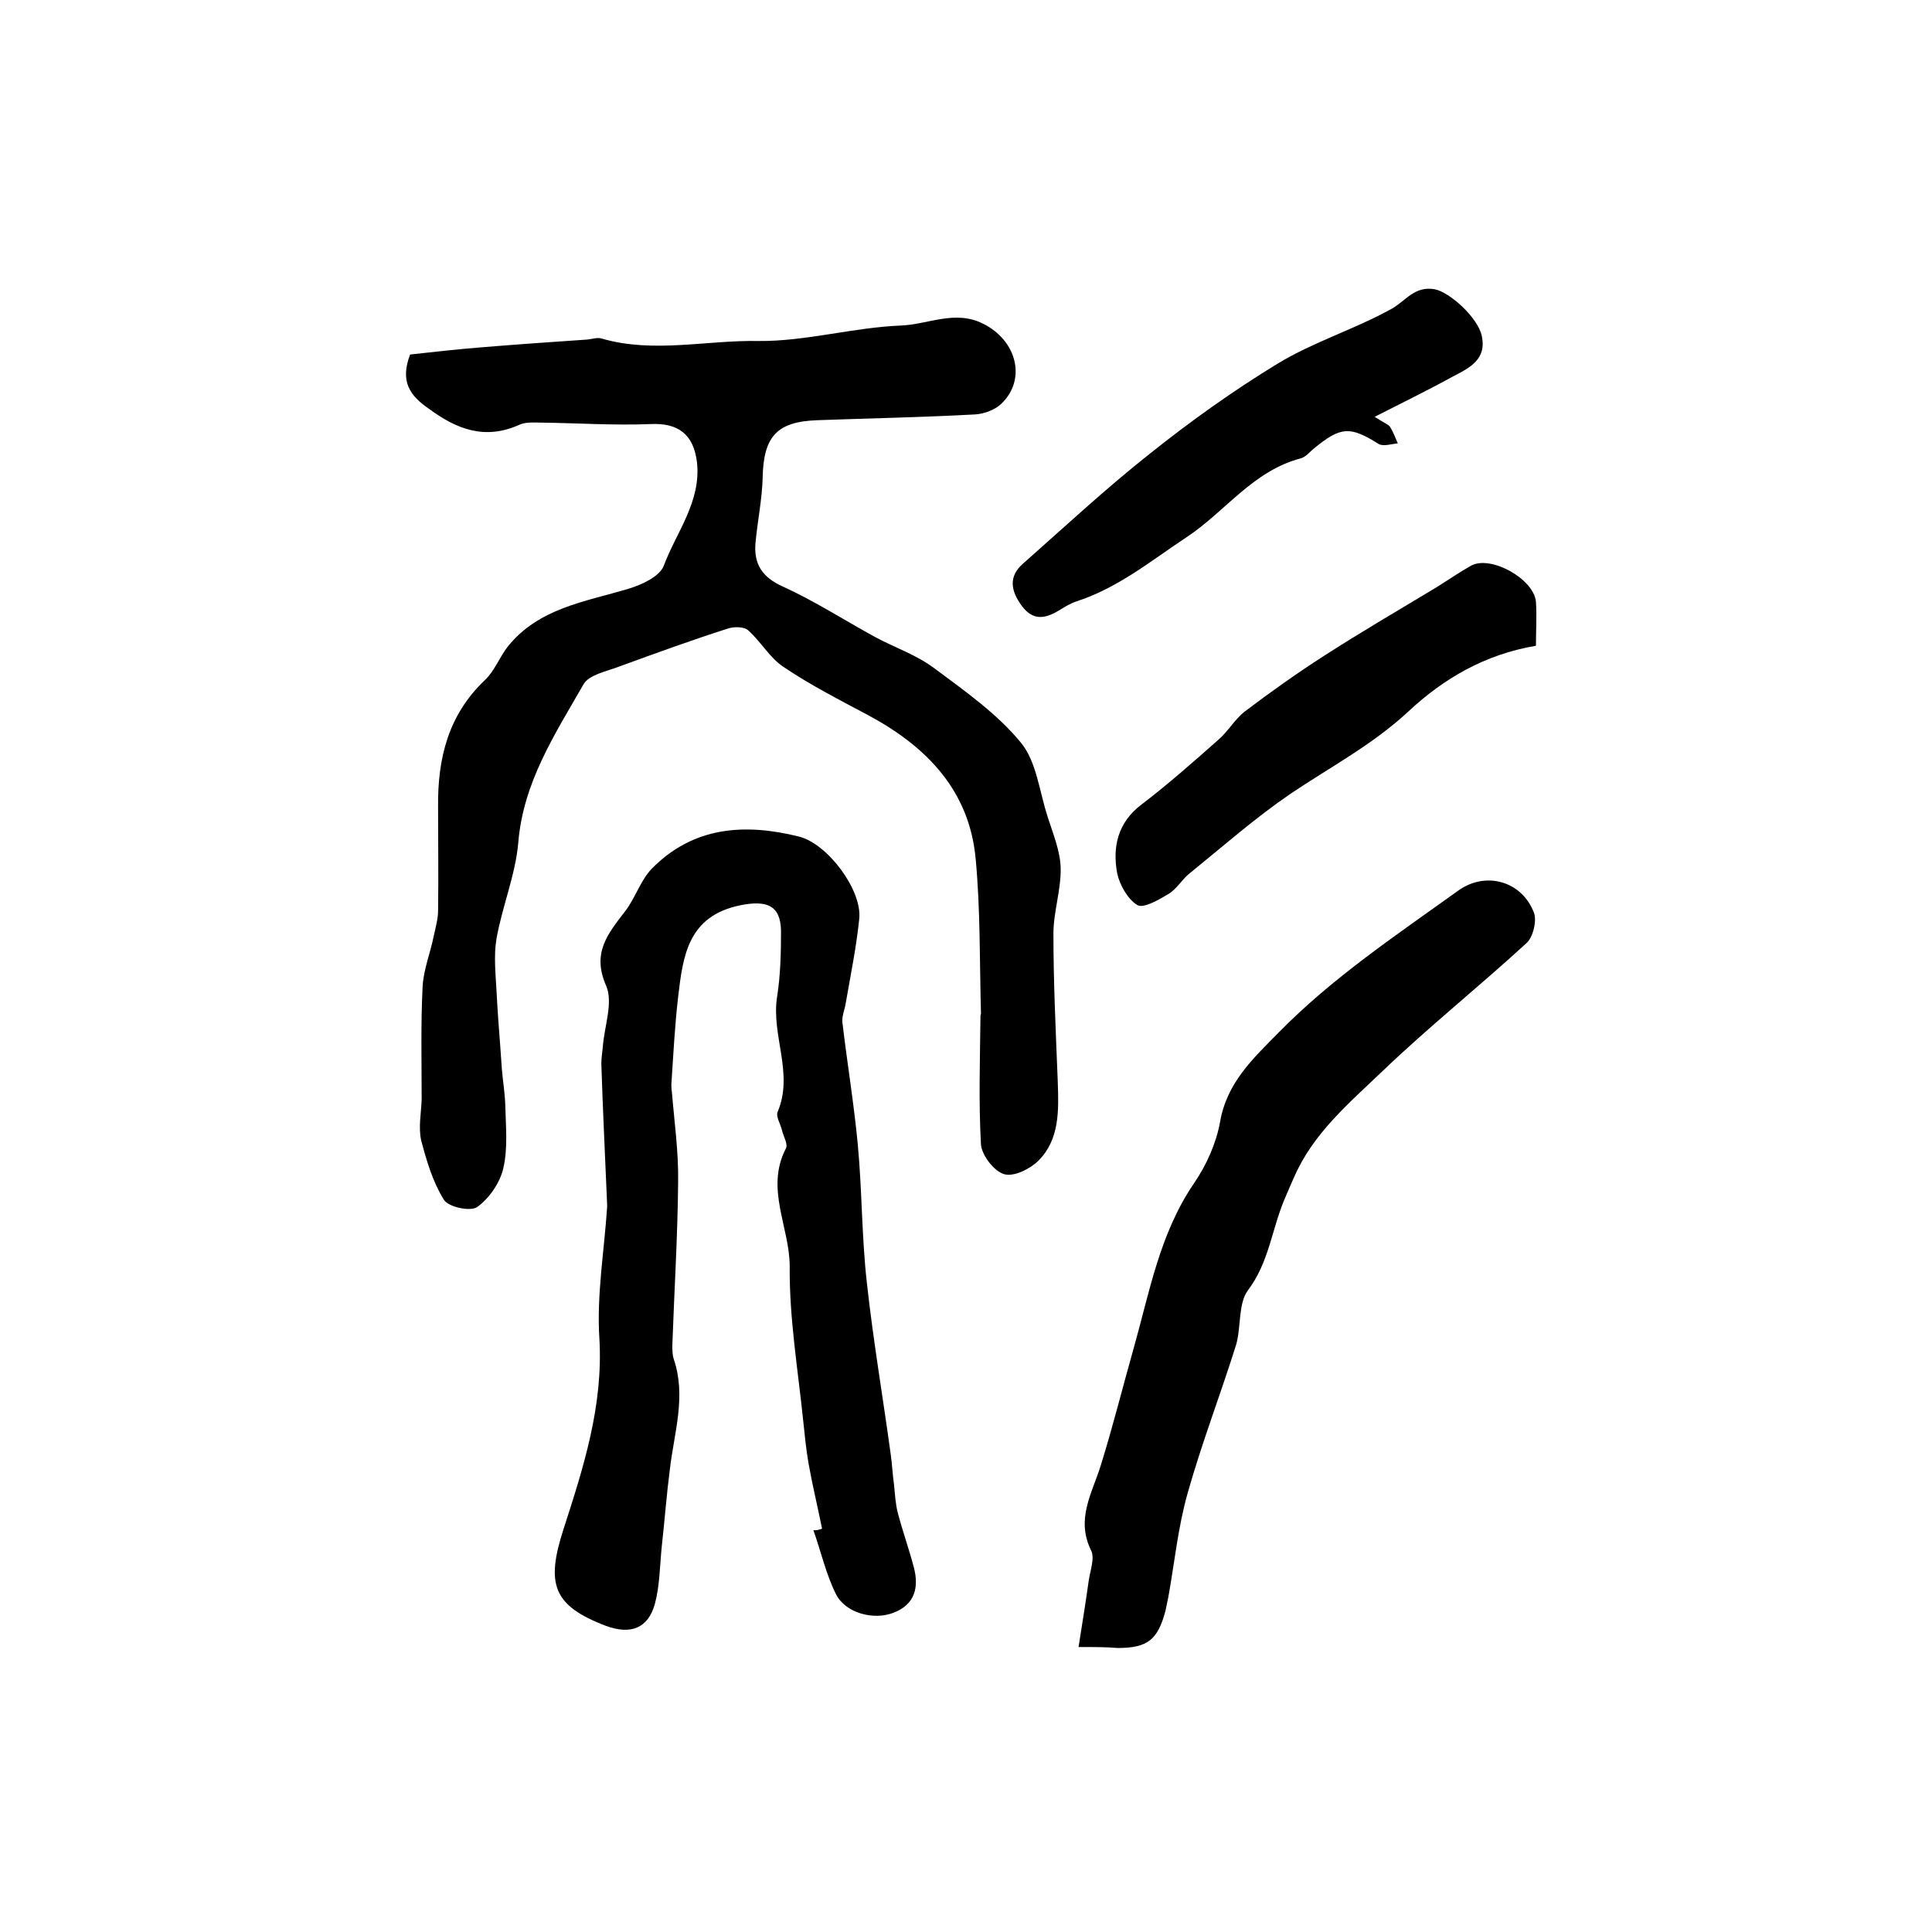
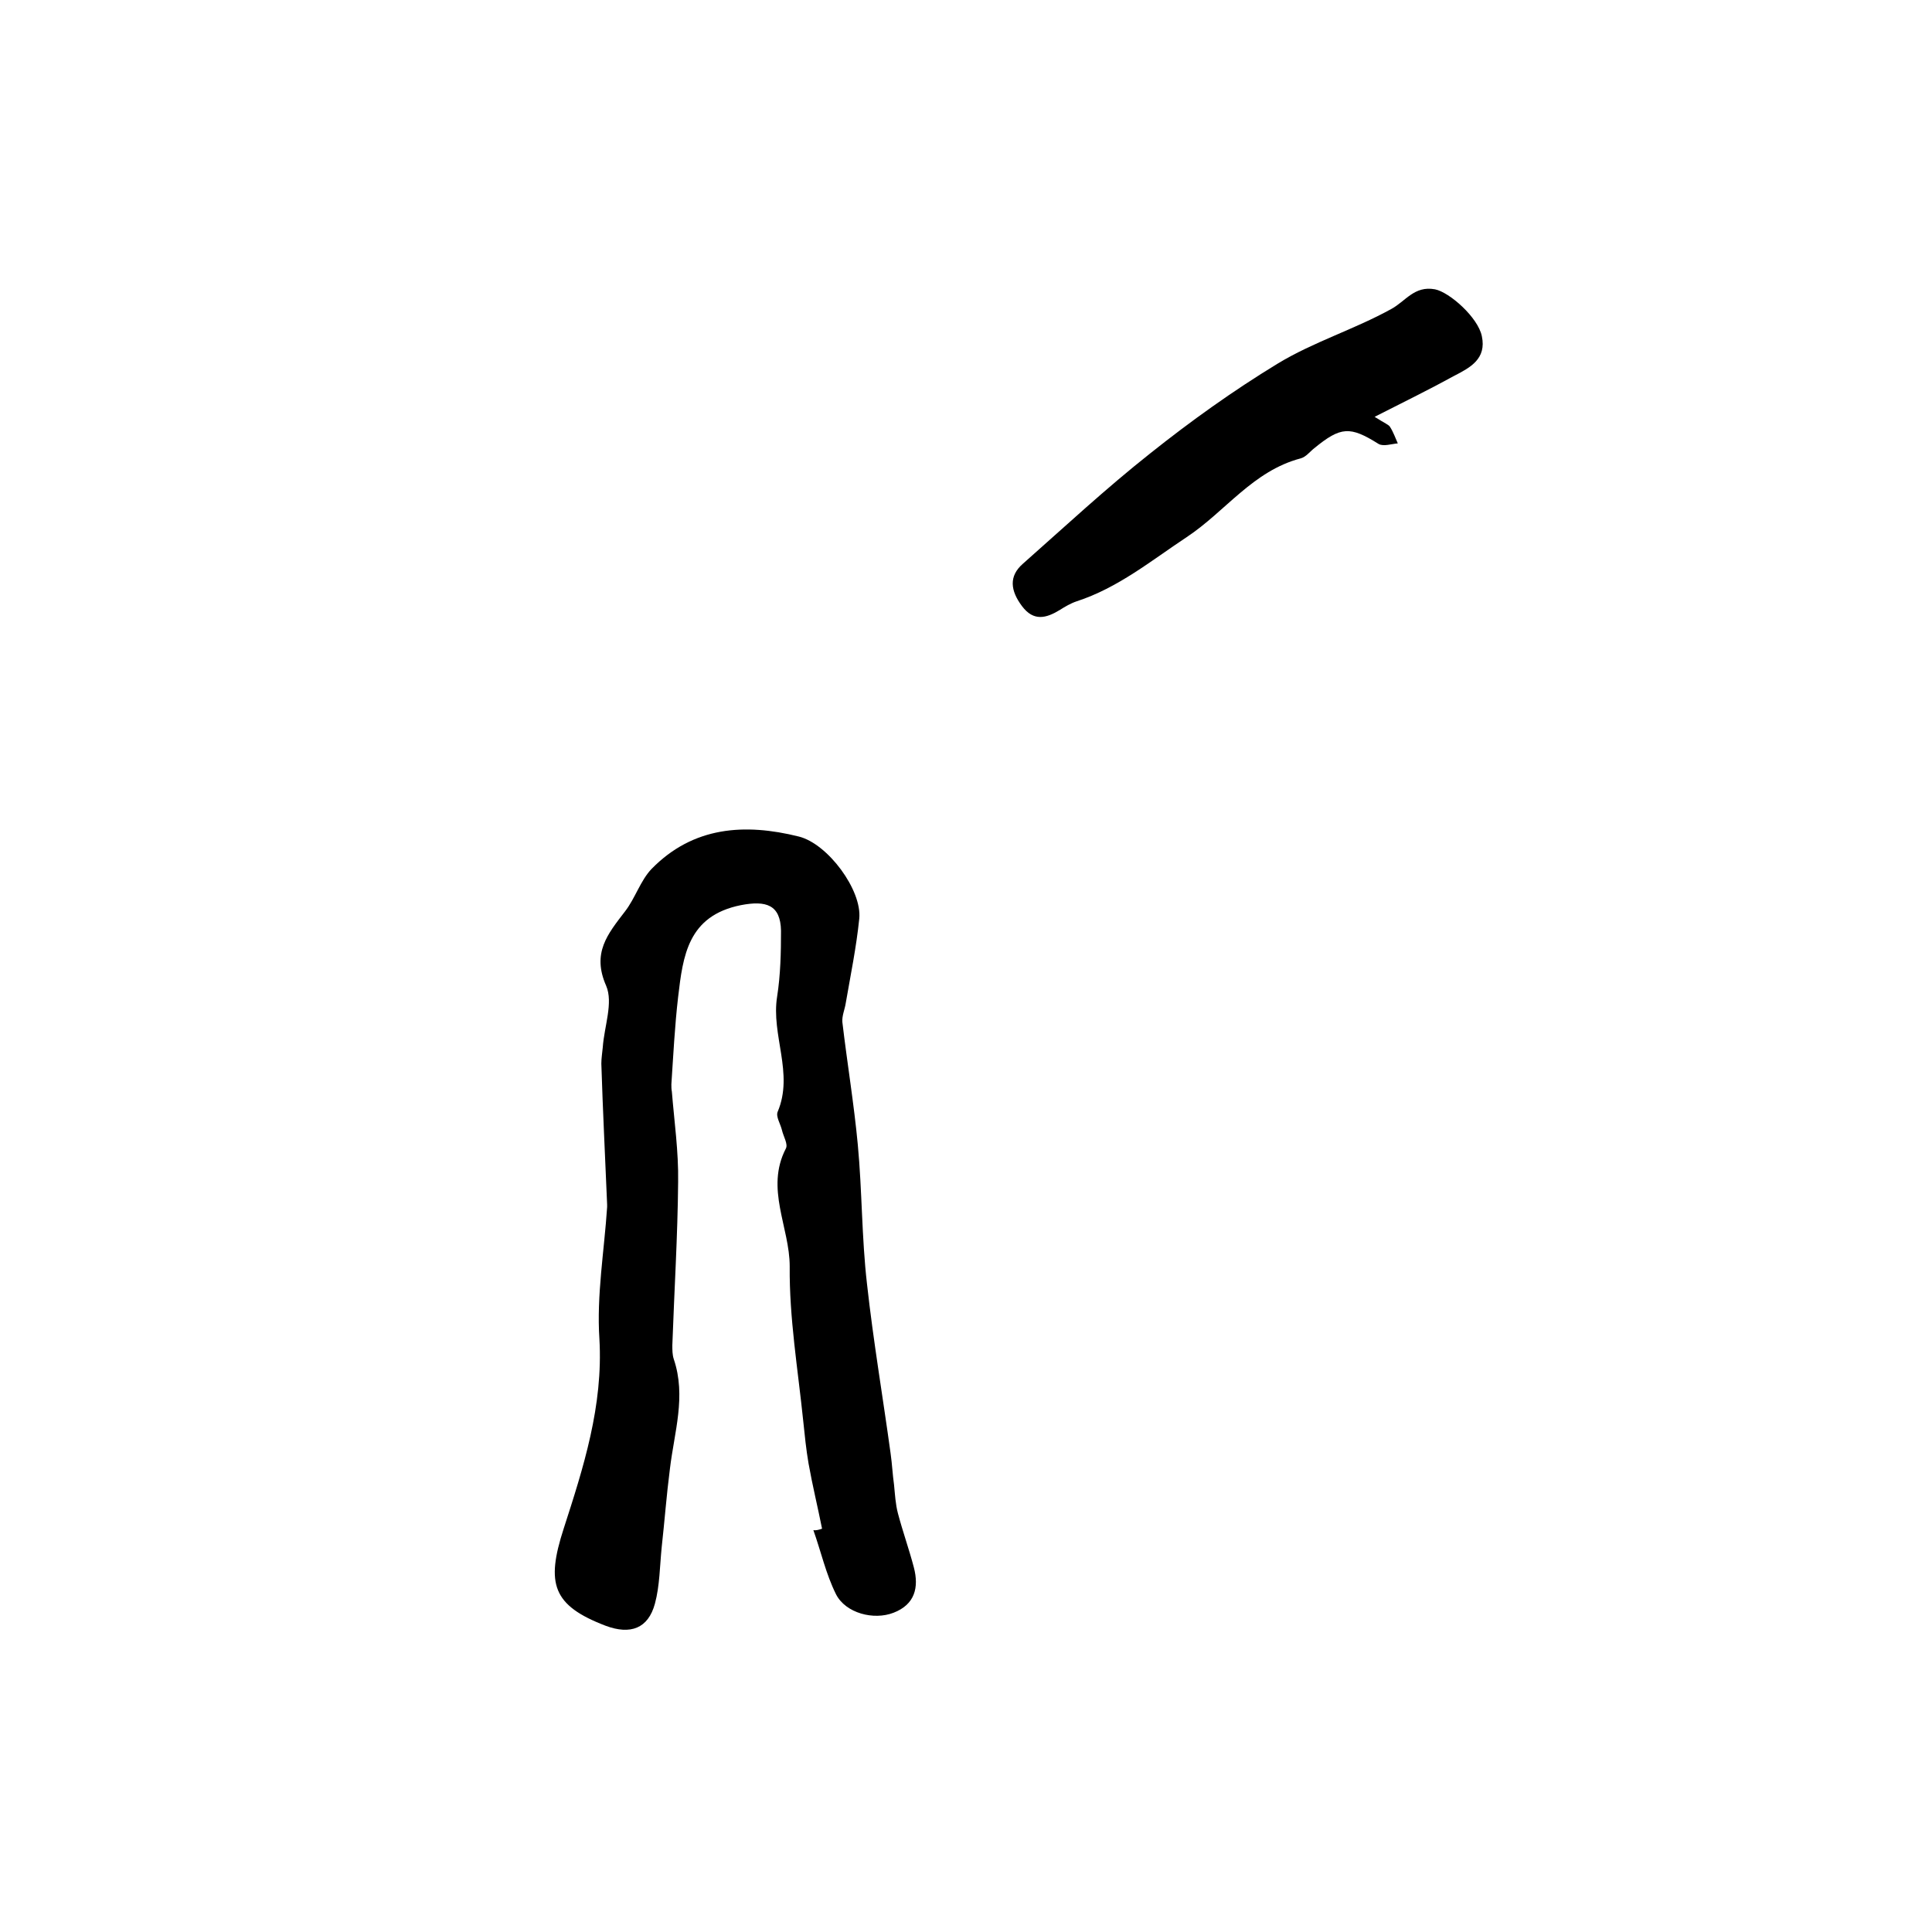
<svg xmlns="http://www.w3.org/2000/svg" version="1.1" id="图层_1" x="0px" y="0px" viewBox="0 0 400 400" style="enable-background:new 0 0 400 400;" xml:space="preserve">
  <style type="text/css">
	.st0{fill:#FFFFFF;}
</style>
  <g>
-     <path d="M84.9,73.4c4.6-0.5,9.7-1.1,14.9-1.5c7.2-0.6,14.5-1.1,21.8-1.6c1-0.1,2.1-0.5,3-0.2c10.7,3.1,21.6,0.3,32.4,0.5   c9.8,0.1,19.6-2.8,29.5-3.2c5.6-0.2,11.2-3.3,17-0.4c7.1,3.5,9.1,11.7,3.7,16.7c-1.3,1.2-3.5,2-5.3,2.1   c-10.9,0.6-21.8,0.8-32.7,1.2c-8.4,0.3-11.1,3.4-11.3,11.8c-0.1,4.6-1.1,9.2-1.5,13.8c-0.3,4.2,1.4,6.9,5.6,8.8   c6.6,3,12.8,7,19.2,10.5c4.1,2.2,8.6,3.7,12.3,6.5c6.3,4.7,13,9.4,17.9,15.4c3.2,3.9,3.8,10.1,5.5,15.3c1.1,3.5,2.6,7,2.7,10.6   c0.1,4.5-1.5,9.1-1.5,13.6c0,10.2,0.5,20.5,0.9,30.7c0.2,5.9,0.4,11.9-4,16.3c-1.7,1.7-5.1,3.4-7.1,2.8c-2.1-0.6-4.6-3.9-4.8-6.1   c-0.5-8.9-0.2-17.8-0.1-26.7c0-0.2,0.1-0.3,0.1-0.5c-0.3-10.7-0.1-21.4-1.1-32c-1.3-14.1-10.1-23.2-22.2-29.7   c-6-3.2-12.1-6.3-17.7-10.1c-2.8-1.9-4.6-5.2-7.2-7.5c-0.9-0.8-3.1-0.8-4.4-0.3c-7.5,2.4-14.9,5.1-22.3,7.8c-2.6,1-6.3,1.7-7.4,3.7   c-5.9,10.3-12.5,20.3-13.5,32.8c-0.6,6.7-3.3,13.1-4.5,19.8c-0.6,3.5-0.2,7.2,0,10.9c0.2,3.9,0.5,7.9,0.8,11.8   c0.1,1.4,0.2,2.9,0.3,4.3c0.2,2.4,0.6,4.8,0.7,7.2c0.1,4.5,0.6,9.1-0.4,13.4c-0.7,3-2.9,6.2-5.4,8c-1.4,1-6,0-6.9-1.5   c-2.3-3.7-3.6-8.1-4.7-12.3c-0.6-2.7,0-5.6,0.1-8.5c0-7.8-0.2-15.6,0.2-23.4c0.2-3.5,1.6-6.9,2.3-10.4c0.4-1.8,0.9-3.6,0.9-5.3   c0.1-7.2,0-14.3,0-21.5c-0.1-10,2.1-19,9.7-26.2c2-1.9,3-4.7,4.7-6.9c6.4-8,16-9.3,25-12c2.7-0.8,6.4-2.5,7.3-4.7   c2.6-7,7.8-13.3,6.9-21.5c-0.7-5.8-3.9-8.2-9.7-7.9c-7.4,0.3-14.9-0.2-22.3-0.3c-1.7,0-3.5-0.2-4.9,0.5c-7,3.1-12.8,0.9-18.5-3.3   C84.8,81.9,82.8,79,84.9,73.4z" />
    <path d="M170.2,316.5c-0.9-4.5-2-9-2.8-13.5c-0.5-2.9-0.8-5.9-1.1-8.8c-1.1-10.7-2.9-21.3-2.8-32c0-8.1-5.1-16.1-0.8-24.4   c0.5-0.9-0.5-2.5-0.8-3.8c-0.3-1.3-1.3-2.8-0.9-3.8c3.4-8-1.4-15.9-0.1-23.9c0.7-4.5,0.8-9.1,0.8-13.6c-0.1-5.4-3.1-6.3-8.3-5.3   c-11,2.2-12,10.5-13,19c-0.7,6-1,12.1-1.4,18.1c0,0.5,0,1,0.1,1.5c0.5,6.2,1.4,12.4,1.3,18.7c-0.1,11.3-0.8,22.5-1.2,33.8   c0,1,0,2,0.3,2.9c2.6,7.7,0.1,15.1-0.8,22.7c-0.7,5.4-1.1,10.8-1.7,16.2c-0.4,3.9-0.4,8-1.4,11.7c-1.4,5.2-5.1,6.5-10.2,4.6   c-11-4.2-12.4-8.7-8.7-20.1c4.1-12.7,8.2-25.4,7.4-39.3c-0.6-9,1-18.2,1.6-27.3c0-0.2,0-0.3,0-0.5c-0.4-9.7-0.9-19.5-1.2-29.2   c0-1.1,0.2-2.3,0.3-3.4c0.3-4.3,2.2-9.2,0.7-12.7c-3-6.8,0.3-10.7,3.9-15.4c2.1-2.7,3.2-6.4,5.5-8.8c8.6-8.8,19.3-9.5,30.5-6.7   c6,1.5,13.1,11.1,12.5,17c-0.6,5.9-1.8,11.7-2.8,17.5c-0.2,1.3-0.8,2.6-0.7,3.9c1,8.5,2.4,16.9,3.2,25.4c0.9,9.6,0.8,19.3,1.9,28.8   c1.3,11.8,3.3,23.5,4.9,35.2c0.3,2.1,0.4,4.3,0.7,6.4c0.2,2,0.3,4,0.8,5.9c1,3.8,2.3,7.4,3.3,11.2c1.1,4.2,0.2,7.7-4.2,9.4   c-4.1,1.6-9.9,0.1-11.9-3.8c-2.1-4.2-3.1-8.8-4.7-13.3C169,316.9,169.6,316.7,170.2,316.5z" />
-     <path d="M223.3,341c0.8-5,1.5-9.4,2.1-13.7c0.3-2.1,1.3-4.7,0.5-6.3c-3.2-6.5,0.2-11.8,2-17.6c2.5-8,4.5-16.1,6.8-24.2   c3.3-11.7,5.4-23.8,12.5-34.2c2.6-3.8,4.6-8.3,5.4-12.7c1.4-8.2,6.9-13.2,12.2-18.6c11.1-11.3,24.3-20.1,37.1-29.3   c5.7-4.1,13.2-2,15.7,4.6c0.6,1.7-0.2,5.1-1.6,6.3c-9.8,9-20.2,17.3-29.8,26.5c-6.9,6.6-14.4,12.9-18.3,22c-0.7,1.5-1.3,3-2,4.6   c-2.6,6.2-3.2,13-7.5,18.7c-2.1,2.8-1.4,7.7-2.5,11.4c-3.2,10.2-7.1,20.3-10,30.6c-2,7-2.7,14.3-4,21.5c-0.2,1-0.4,2-0.6,2.9   c-1.6,6-3.7,7.7-9.9,7.7C229.1,341,226.9,341,223.3,341z" />
    <path d="M284.6,86.3c2.2,1.4,2.9,1.6,3.2,2.1c0.7,1.1,1.1,2.3,1.6,3.4c-1.3,0.1-3,0.7-4,0.1c-5.9-3.7-7.8-3.6-13.3,0.9   c-0.9,0.7-1.7,1.8-2.8,2.1c-9.9,2.6-15.6,11-23.6,16.3c-7.4,4.9-14.2,10.5-22.8,13.3c-1.2,0.4-2.4,1.1-3.5,1.8   c-2.8,1.7-5.4,2.4-7.8-0.8c-2.4-3.2-2.8-6.2,0.2-8.8c8.7-7.7,17.2-15.6,26.3-22.8c8.4-6.7,17.2-13,26.4-18.6   c7.4-4.5,15.9-7.1,23.5-11.3c3-1.6,4.8-4.9,9.1-4.1c3,0.6,8.9,5.8,9.7,9.7c1,4.7-2.4,6.5-5.7,8.2C296,80.6,290.9,83.1,284.6,86.3z" />
-     <path d="M318,133.7c-10.7,1.8-19.2,6.9-26.3,13.5c-7.5,7-16.3,11.6-24.6,17.2c-7.3,5-14,10.9-20.9,16.5c-1.5,1.2-2.6,3.2-4.3,4.2   c-2,1.2-5.1,3-6.4,2.3c-2-1.2-3.7-4.2-4.2-6.6c-1-5.4,0.1-10.5,5-14.2c5.5-4.2,10.7-8.8,15.9-13.4c2-1.7,3.4-4.2,5.4-5.8   c5.4-4.1,10.9-8,16.5-11.6c7.6-4.9,15.5-9.5,23.3-14.2c2.4-1.5,4.7-3.1,7.2-4.5c4.1-2.2,13,2.8,13.4,7.5   C318.2,127.5,318,130.5,318,133.7z" />
  </g>
</svg>